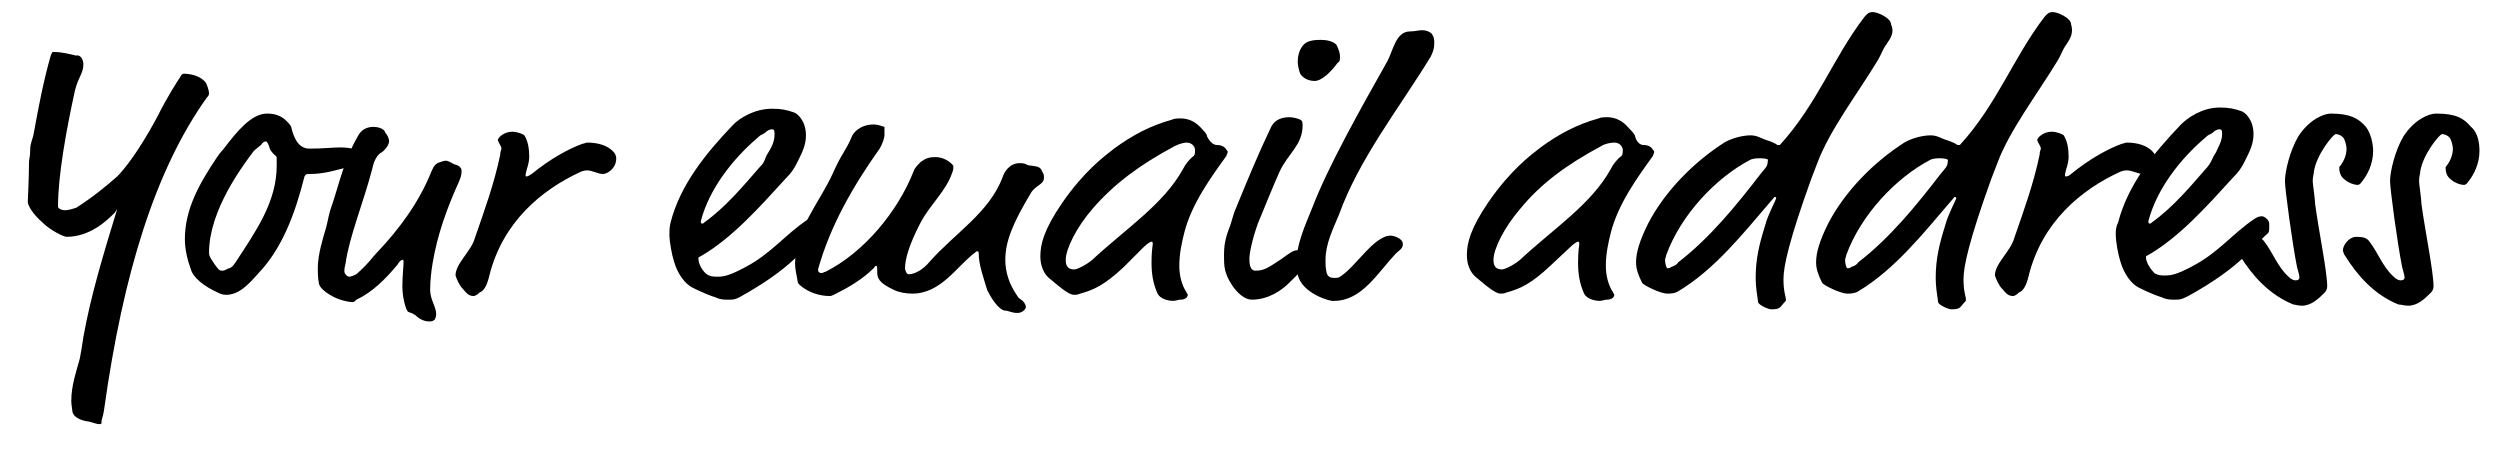
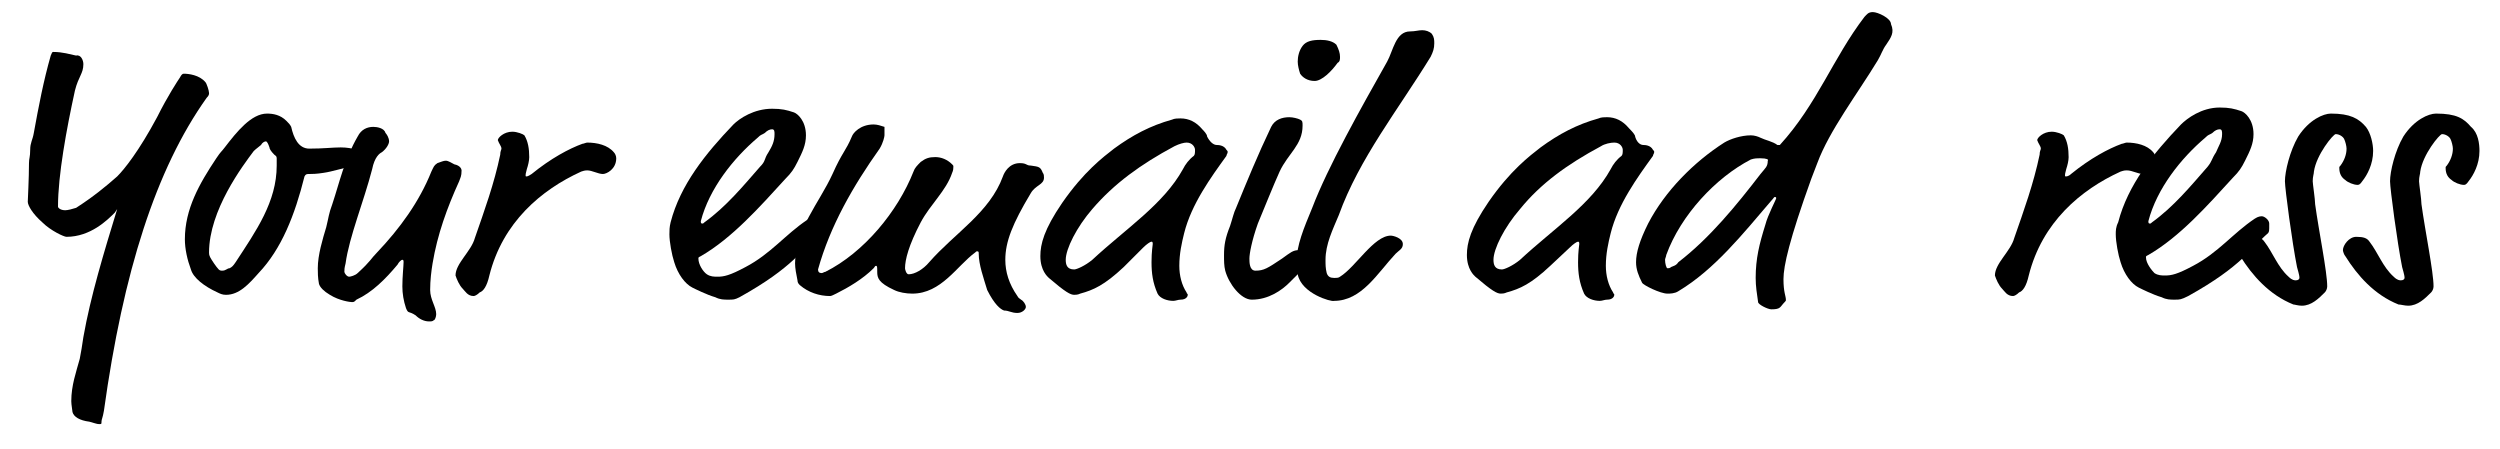
<svg xmlns="http://www.w3.org/2000/svg" enable-background="new 0 0 206.9 37.2" viewBox="0 0 206.9 37.2">
  <path d="m6.9 5.3c0 .8-.4 1-.7 2.2-.7 3.2-1.4 7-1.4 9.6 0 .1.2.3.6.3.2 0 .6-.1.9-.2 1.4-.9 2.5-1.8 3.4-2.6.6-.6 1.8-2.1 3.3-4.9.9-1.8 1.7-3 1.9-3.3.1-.2.2-.3.3-.3.4 0 1.3.1 1.8.7.1.1.3.7.3.9 0 .1 0 .2-.2.4-4.2 5.9-6.9 14.4-8.5 25.9-.1.6-.2.7-.2.9s0 .2-.2.2-.4-.1-.8-.2c-.8-.1-1.3-.4-1.4-.8 0-.1-.1-.6-.1-.9 0-1.3.4-2.4.7-3.5.1-.5.2-1.1.3-1.8.6-3.4 1.7-7 2.8-10.6l-.2.3c-.6.6-2 2-4 2-.2 0-1.3-.5-2-1.2-.8-.7-1.2-1.4-1.2-1.7 0-.1.1-2 .1-3.2 0-.4.1-.5.1-1.1s.2-.8.3-1.4c.4-2.2.8-4.3 1.4-6.4.1-.2.1-.3.2-.3.8 0 1.4.2 1.9.3.4-.1.6.4.6.7z" />
  <path d="m25.6 12.3c1.2 0 1.9-.1 2.6-.1 1 0 1.9.3 1.9.8 0 .4-.8.5-.8.6-.1.1-.1.1-.3.2-.6.1-1.5.4-2.2.5-.6.1-1 .1-1.2.1s-.3 0-.4.2c-.8 3.2-1.9 6-3.8 8-.8.9-1.6 1.8-2.7 1.8-.3 0-.5-.1-.7-.2-1.1-.5-2-1.2-2.2-1.9-.3-.8-.5-1.7-.5-2.5 0-2.5 1.2-4.6 2.6-6.7.4-.6.4-.5.7-.9 1-1.3 2.2-2.8 3.5-2.8.5 0 1.1.1 1.6.6.2.2.3.3.4.5.2.9.6 1.8 1.5 1.8zm-3.3-.1c-.1-.3-.2-.5-.3-.5s-.3.1-.4.3c-.1.1-.4.3-.6.5-.9 1.2-3.7 4.9-3.7 8.4 0 .1 0 .2.1.4s.5.8.7 1c.1.1.2.1.3.1.3 0 .4-.2.6-.2.2-.1.3-.2.5-.5 1.7-2.6 3.4-5 3.4-8 0-.1 0-.5 0-.6 0-.2-.1-.2-.2-.3-.3-.3-.4-.5-.4-.6z" />
  <path d="m32.2 11.7c0 .2-.2.6-.6.9-.2.1-.6.4-.8 1.4-.7 2.7-1.9 5.6-2.2 7.8-.1.4-.1.5-.1.7 0 .1.2.4.4.4.1 0 .5-.1.7-.3 1.1-1 1.1-1.2 1.6-1.7 1.9-2 3.5-4.2 4.5-6.7.2-.4.2-.5.5-.7.3-.1.5-.2.7-.2s.5.2.7.3c.5.1.6.4.6.5 0 .5-.1.6-.2.9-1 2.2-1.8 4.4-2.2 6.8-.1.6-.2 1.4-.2 2.2s.5 1.4.5 2c0 .2-.1.5-.2.5-.1.1-.2.1-.4.1-.4 0-.8-.2-1.1-.5-.6-.4-.6-.1-.8-.6-.2-.6-.3-1.2-.3-1.8 0-.8.1-1.7.1-2 0-.1 0-.2-.1-.2s-.3.2-.4.4c-1 1.2-2.1 2.3-3.4 2.9-.2.2-.2.2-.4.2-.1 0-1-.1-1.8-.6-.5-.3-.8-.6-.9-.9-.1-.5-.1-1-.1-1.3 0-1.1.4-2.4.7-3.4.2-.8.2-1.1.5-1.9.6-1.8 1-3.7 2.1-5.6.3-.6.8-.8 1.3-.8.3 0 .9.1 1 .5.1.1.3.4.3.7z" />
  <path d="m43.8 13c0 .3-.1.7-.2 1-.1.4-.1.4-.1.5s0 .1.1.1c0 0 .1 0 .4-.2 1.6-1.3 3.1-2.1 4.2-2.5.1 0 .3-.1.4-.1.8 0 1.7.2 2.2.8.1.1.2.3.2.5 0 .9-.8 1.3-1.1 1.3-.4 0-.9-.3-1.3-.3-.1 0-.2 0-.5.1-3.3 1.5-6.5 4.2-7.6 8.6-.2.9-.5 1.3-.8 1.4-.2.2-.4.3-.5.3-.5 0-.7-.4-.9-.6-.3-.3-.5-.8-.6-1.1 0-1 1.3-2 1.6-3.1.8-2.3 1.6-4.5 2.1-6.9 0-.3.1-.4.1-.5 0-.2-.2-.4-.3-.7 0-.2.5-.7 1.2-.7.4 0 .9.2 1 .3.3.5.4 1.1.4 1.8z" />
  <path d="m60.3 24.8c-.4 0-.7 0-1.1-.2-.7-.2-1.7-.7-1.9-.8-.6-.3-1.2-1.1-1.5-2.1-.2-.6-.4-1.7-.4-2.3 0-.3 0-.6.1-1 .8-3.1 2.9-5.7 5.2-8.1.5-.5 1.7-1.3 3.2-1.3.8 0 1.2.1 1.8.3.3.1 1 .7 1 1.9 0 .8-.3 1.4-.7 2.2-.3.6-.5.9-1 1.4-2.1 2.3-4.4 4.9-7 6.4-.2.1-.2.1-.2.2 0 .5.4 1.1.7 1.3s.6.2.9.2c.5 0 1-.1 2.3-.8 2.1-1.1 3.3-2.7 5.1-3.9.3-.2.5-.2.6-.2.2 0 .6.3.6.6v.4c0 .1 0 .3-.2.4-1.4 1.2-2.1 2.7-6.6 5.2-.4.2-.5.2-.9.2zm3.8-13.7c0-.2 0-.4-.2-.4s-.4.1-.6.3c-.3.2-.3.1-.6.4-2 1.7-4 4.2-4.7 6.9 0 .1 0 .2.1.2s.1 0 .2-.1c1.8-1.3 3.2-3 4.6-4.6.5-.5.3-.6.7-1.2.3-.5.5-.9.5-1.5z" />
  <path d="m73.2 11.2c0 .1-.1.6-.4 1.1-2.2 3.1-4.1 6.4-5.1 10 0 .2.1.3.3.3.1 0 .2-.1.3-.1 3.2-1.6 6-5 7.3-8.3.1-.3.3-.5.6-.8.4-.3.7-.4 1.2-.4s1 .2 1.4.6c.1.1.1.1.1.2s0 .3-.1.5c-.5 1.5-1.8 2.6-2.6 4.1-1 1.9-1.3 3.1-1.3 3.8 0 .1.1.5.3.5.5 0 1.2-.4 1.7-1 2.1-2.4 5-4.1 6.1-7.1.1-.3.5-1.1 1.4-1.1.6 0 .5.2.9.2.7.1.8.1 1 .6.1.1.1.3.1.4 0 .6-.7.6-1.1 1.3-1.5 2.5-2.1 4-2.1 5.5 0 1 .3 2 1 3 .1.2.2.2.3.3.2.1.4.4.4.6s-.3.5-.7.5c-.5 0-.7-.2-1.1-.2-.3-.1-.8-.5-1.4-1.7-.3-1-.7-2.1-.7-3 0-.1 0-.2-.1-.2s-.1 0-.2.1c-1.5 1.1-2.8 3.4-5.2 3.4-.5 0-1.1-.1-1.5-.3-1.3-.6-1.4-1-1.4-1.5 0-.4 0-.5-.1-.5s-.1.1-.2.2c-.9.9-2.1 1.6-3.1 2.1-.2.1-.4.2-.5.2-.9 0-1.8-.3-2.5-.9-.1-.1-.2-.2-.2-.4-.1-.5-.2-1-.2-1.4 0-2.8 2-5 3.1-7.4.8-1.8 1.1-1.9 1.6-3.1.1-.3.7-1 1.8-1 .3 0 .6.1.9.2z" />
  <path d="m100.7 12c.1 0 .6 0 .8.4.1.1.1.1.1.2s-.1.2-.1.3c-1.3 1.8-2.9 4-3.5 6.4-.2.8-.4 1.7-.4 2.7 0 .8.2 1.6.6 2.2 0 .1.1.1.1.2s-.1.4-.6.4c-.2 0-.4.1-.6.1-.5 0-1.1-.2-1.3-.6-.4-.9-.5-1.7-.5-2.6s.1-1.4.1-1.5 0-.2-.1-.2-.4.2-.7.5l-1.6 1.6c-1.6 1.5-2.5 1.9-3.6 2.2-.2.1-.4.1-.5.1-.3 0-.7-.2-2.1-1.4-.1-.1-.7-.6-.7-1.8 0-1 .3-2.2 1.8-4.4 1.8-2.6 3.4-3.8 4.3-4.5 1.5-1.1 3-1.9 4.8-2.4.2-.1.5-.1.7-.1.7 0 1.3.3 1.8.9.1.1.4.4.4.6.2.4.5.7.8.7zm-3.5.1c-2.8 1.5-5 3.1-6.8 5.2-1.3 1.5-2.2 3.3-2.2 4.2 0 .4.1.8.7.8.2 0 .9-.3 1.5-.8 2.8-2.6 5.9-4.6 7.5-7.5.2-.4.5-.8.9-1.1.1-.1.1-.3.1-.5s-.2-.6-.7-.6c-.2 0-.6.1-1 .3z" />
  <path d="m106.7 23.4c-.6.6-1.7 1.4-3.1 1.4-.9 0-1.9-1.3-2.2-2.4-.1-.4-.1-.8-.1-1.3 0-.8.1-1.4.5-2.4.2-.6.3-1.1.5-1.5.9-2.2 1.8-4.4 2.9-6.7.3-.6.9-.8 1.5-.8.3 0 .7.1.9.2s.2.2.2.5c0 1.6-1.2 2.3-1.9 3.8-.5 1.1-1.3 3.1-1.8 4.3-.5 1.4-.7 2.5-.7 2.9 0 .3 0 1 .5 1 .7 0 1-.2 2.2-1 .7-.5.9-.7 1.4-.7.2 0 .6.1.8.2s.2.3.2.4c0 .3-.2.5-.5.8zm4.2-18.7c0 .2 0 .4-.2.5-.5.7-1.3 1.5-1.9 1.5s-1-.3-1.2-.6c-.1-.3-.2-.7-.2-1 0-.4.1-.9.4-1.3s.8-.5 1.5-.5c.5 0 1 .1 1.3.4.2.4.3.7.3 1z" />
  <path d="m107.4 22.7c-.1-.3-.1-.7-.1-1 0-1.4.6-2.8 1.3-4.5 1.3-3.4 4-8.2 6.2-12.1.5-.9.7-2.5 1.9-2.5.4 0 .7-.1 1-.1s.6.1.8.3c.2.3.2.5.2.8 0 .4-.1.7-.3 1.1-2.7 4.4-5.9 8.4-7.6 13.1-.5 1.2-1.1 2.4-1.1 3.7 0 .4 0 .7.1 1.1.1.3.3.4.6.4.2 0 .4 0 .5-.1 1.3-.8 2.8-3.4 4.2-3.4.2 0 1 .2 1 .7 0 .4-.3.5-.6.8-1.5 1.6-2.8 3.9-5.1 3.9-.2.1-2.7-.6-3-2.2z" />
  <path d="m136 12c.1 0 .6 0 .8.4.1.1.1.1.1.2s-.1.2-.1.3c-1.3 1.8-2.9 4-3.5 6.4-.2.8-.4 1.7-.4 2.7 0 .8.2 1.6.6 2.2 0 .1.1.1.1.2s-.1.4-.6.4c-.2 0-.4.1-.6.1-.5 0-1.1-.2-1.3-.6-.4-.9-.5-1.7-.5-2.6s.1-1.4.1-1.5 0-.2-.1-.2-.4.2-.7.5l-1.6 1.5c-1.6 1.5-2.5 1.9-3.6 2.2-.2.1-.4.1-.5.1-.3 0-.7-.2-2.1-1.4-.1-.1-.7-.6-.7-1.8 0-1 .3-2.2 1.8-4.4 1.8-2.6 3.4-3.8 4.3-4.5 1.5-1.1 3-1.9 4.8-2.4.2-.1.5-.1.7-.1.7 0 1.3.3 1.8.9.1.1.4.4.5.6.1.5.4.8.7.8zm-3.5.1c-2.8 1.5-5 3.1-6.7 5.2-1.3 1.5-2.2 3.3-2.2 4.2 0 .4.1.8.7.8.2 0 .9-.3 1.5-.8 2.8-2.6 5.9-4.6 7.5-7.5.2-.4.5-.8.9-1.1.1-.1.1-.3.1-.5s-.2-.6-.7-.6c-.3 0-.8.1-1.1.3z" />
  <path d="m156.1 3.7c-.3.4-.4.8-.7 1.3-1.7 2.8-4 5.8-5 8.5l-.5 1.3c-1.8 5-2.3 7.2-2.3 8.3s.2 1.4.2 1.7c0 .1 0 .1-.1.2-.4.4-.3.6-1.1.6-.3 0-1.1-.4-1.1-.6-.1-.7-.2-1.3-.2-2 0-1.6.3-2.8.8-4.4.2-.8.9-2.1.9-2.2 0 0 0-.1-.1-.1s-.1.1-.3.3c-2.4 2.8-4.7 5.7-7.7 7.5-.3.2-.7.2-.9.2-.6 0-2-.7-2.1-.9-.3-.6-.5-1.1-.5-1.7 0-.8.3-1.8 1-3.2 1.4-2.7 3.8-5.1 6.3-6.7.5-.3 1.4-.6 2.2-.6.3 0 .6.1.8.2.4.2 1 .3 1.4.6h.2c3.1-3.4 4.4-7.2 7-10.6.2-.2.3-.4.7-.4s1.5.5 1.5 1c.3.7 0 1.1-.4 1.7zm-10.4 9.4c-.3 0-.5 0-.8.1-2.9 1.5-5.8 4.6-7 7.9 0 .1-.1.3-.1.4 0 .3.1.7.2.7s.2 0 .3-.1c.2-.1.4-.1.6-.4 2.6-2 4.8-4.7 6.8-7.3.4-.5.6-.6.6-1.1.1-.1-.1-.2-.6-.2z" />
-   <path d="m171 3.7c-.3.4-.4.8-.7 1.3-1.7 2.8-4 5.8-5 8.5l-.5 1.3c-1.8 5-2.3 7.2-2.3 8.3s.2 1.4.2 1.7c0 .1 0 .1-.1.2-.4.4-.3.6-1.1.6-.3 0-1.1-.4-1.1-.6-.1-.7-.2-1.3-.2-2 0-1.6.3-2.8.8-4.4.2-.8.9-2.1.9-2.2 0 0 0-.1-.1-.1s-.1.1-.3.3c-2.4 2.8-4.7 5.7-7.7 7.5-.3.2-.7.2-.9.2-.6 0-2-.7-2.1-.9-.3-.6-.5-1.1-.5-1.7 0-.8.3-1.8 1-3.2 1.4-2.7 3.8-5.1 6.3-6.7.5-.3 1.4-.6 2.2-.6.3 0 .6.1.8.2.4.2 1 .3 1.4.6h.2c3.1-3.4 4.4-7.2 7-10.6.2-.2.3-.4.7-.4s1.5.5 1.5 1c.2.7 0 1.1-.4 1.7zm-10.4 9.4c-.3 0-.5 0-.8.1-2.9 1.5-5.8 4.6-7 7.9 0 .1-.1.3-.1.4 0 .3.1.7.2.7s.2 0 .3-.1c.2-.1.4-.1.6-.4 2.6-2 4.8-4.7 6.8-7.3.4-.5.6-.6.6-1.1.1-.1-.2-.2-.6-.2z" />
  <path d="m171.2 13c0 .3-.1.7-.2 1-.1.4-.1.4-.1.5s0 .1.1.1c0 0 .2 0 .4-.2 1.6-1.3 3.1-2.1 4.2-2.5.1 0 .3-.1.4-.1.8 0 1.7.2 2.2.8.1.1.2.3.2.5 0 .9-.8 1.3-1 1.3-.5 0-.9-.3-1.4-.3-.1 0-.2 0-.5.1-3.3 1.5-6.5 4.2-7.6 8.6-.2.9-.5 1.3-.8 1.4-.2.2-.4.3-.5.3-.5 0-.7-.4-.9-.6-.3-.3-.5-.8-.6-1.1 0-1 1.3-2 1.6-3.1.8-2.3 1.6-4.5 2.1-6.9 0-.3.1-.4.1-.5 0-.2-.2-.4-.3-.7 0-.2.5-.7 1.2-.7.4 0 .9.2 1 .3.3.5.4 1.1.4 1.8z" />
  <path d="m180 24.8c-.4 0-.7 0-1.1-.2-.7-.2-1.7-.7-1.9-.8-.6-.3-1.2-1.1-1.5-2.1-.2-.6-.4-1.7-.4-2.3 0-.3 0-.6.2-1 .8-3.1 2.9-5.7 5.2-8.1.5-.5 1.7-1.4 3.2-1.4.8 0 1.2.1 1.8.3.3.1 1 .7 1 1.9 0 .8-.3 1.4-.7 2.2-.3.6-.5.9-1 1.4-2.1 2.3-4.4 4.9-7 6.4-.2.1-.2.1-.2.2 0 .5.5 1.1.7 1.3.3.2.6.2.9.2.5 0 1-.1 2.3-.8 2.1-1.1 3.3-2.7 5.1-3.9.3-.2.5-.2.6-.2.2 0 .6.3.6.6v.4c0 .1 0 .3-.1.4-1.4 1.2-2.1 2.7-6.6 5.2-.6.3-.7.3-1.1.3zm3.9-13.7c0-.2 0-.4-.2-.4s-.4.1-.6.3c-.3.2-.3.1-.6.4-2 1.7-4 4.2-4.7 6.9 0 .1 0 .2.1.2s.1 0 .2-.1c1.8-1.3 3.2-3 4.6-4.6.4-.5.3-.6.7-1.2.2-.5.5-.9.5-1.5z" />
  <path d="m196.4 12.5c0 1.1-.5 2-.9 2.5-.2.3-.3.3-.4.3-.3 0-.8-.2-1-.4-.3-.2-.5-.5-.5-1 0-.1 0-.1.1-.2.3-.4.5-.9.5-1.4 0-.2-.1-.6-.2-.8s-.4-.4-.7-.4c-.2 0-1.6 1.7-1.8 3.1 0 .2-.1.4-.1.8 0 .2.2 1.5.2 1.9.3 2.2 1 5.6 1 6.8 0 .2-.1.4-.2.5-.5.5-1.1 1.1-1.9 1.1-.3 0-.6-.1-.7-.1-2-.8-3.4-2.4-4.4-4-.1-.1-.2-.4-.2-.5 0-.4.5-1.1 1.1-1.1s.9.1 1.1.4c.7.9 1.1 2.1 2 2.9.3.3.5.3.6.3.2 0 .3-.1.3-.2s0-.2-.2-.9c-.4-2-1-6.5-1-7.1 0-.8.4-2.5 1.1-3.7.9-1.4 2.1-1.9 2.7-1.9 1.6 0 2.3.4 2.9 1.1.4.5.6 1.4.6 2z" />
  <path d="m205.2 12.5c0 1.1-.5 2-.9 2.5-.2.3-.3.3-.4.3-.3 0-.8-.2-1-.4-.3-.2-.5-.5-.5-1 0-.1 0-.1.1-.2.3-.4.5-.9.5-1.4 0-.2-.1-.6-.2-.8s-.4-.4-.7-.4c-.2 0-1.6 1.7-1.8 3.1 0 .2-.1.4-.1.8 0 .2.2 1.5.2 1.9.3 2.2 1 5.6 1 6.8 0 .2-.1.4-.2.5-.5.5-1.1 1.1-1.9 1.1-.3 0-.6-.1-.8-.1-2-.8-3.4-2.4-4.4-4-.1-.1-.2-.4-.2-.5 0-.4.5-1.1 1.1-1.1s.9.1 1.1.4c.7.9 1.1 2.1 2 2.9.3.3.5.3.6.3.2 0 .3-.1.3-.2s0-.2-.2-.9c-.4-2-1-6.5-1-7.1 0-.8.4-2.5 1.1-3.7.9-1.4 2.1-1.9 2.7-1.9 1.7 0 2.3.4 2.9 1.1.6.5.7 1.4.7 2z" />
</svg>